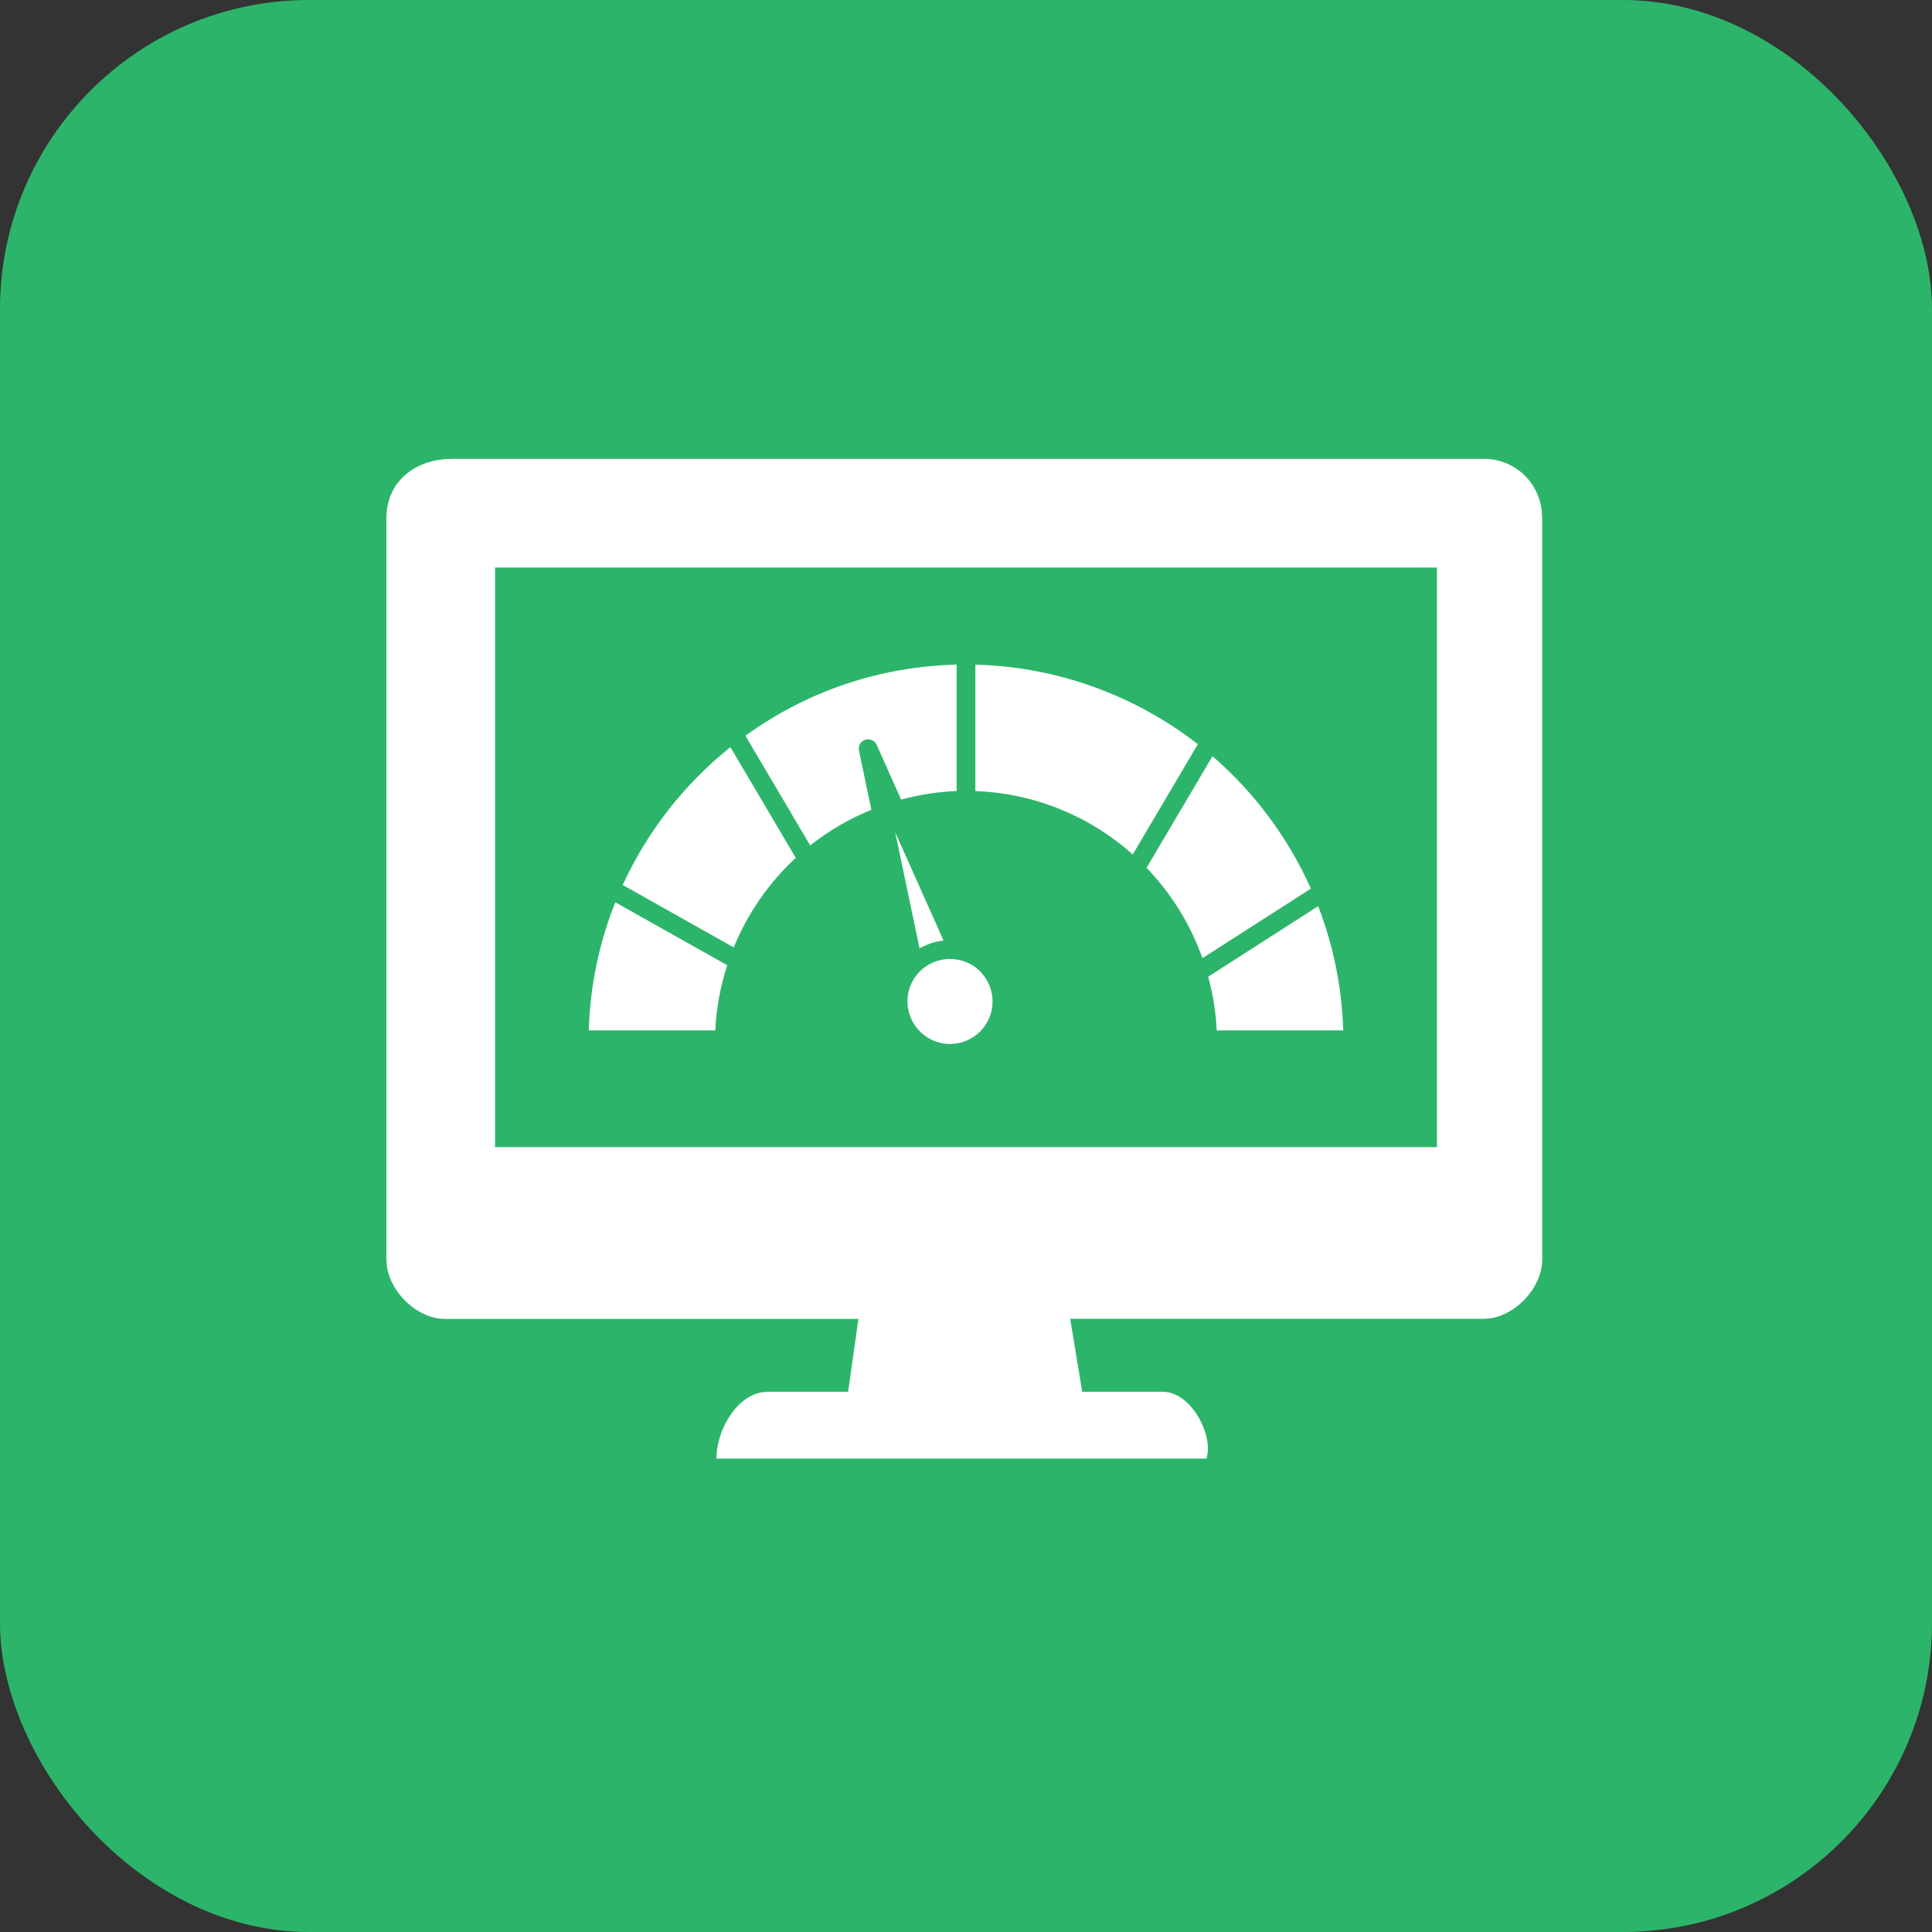
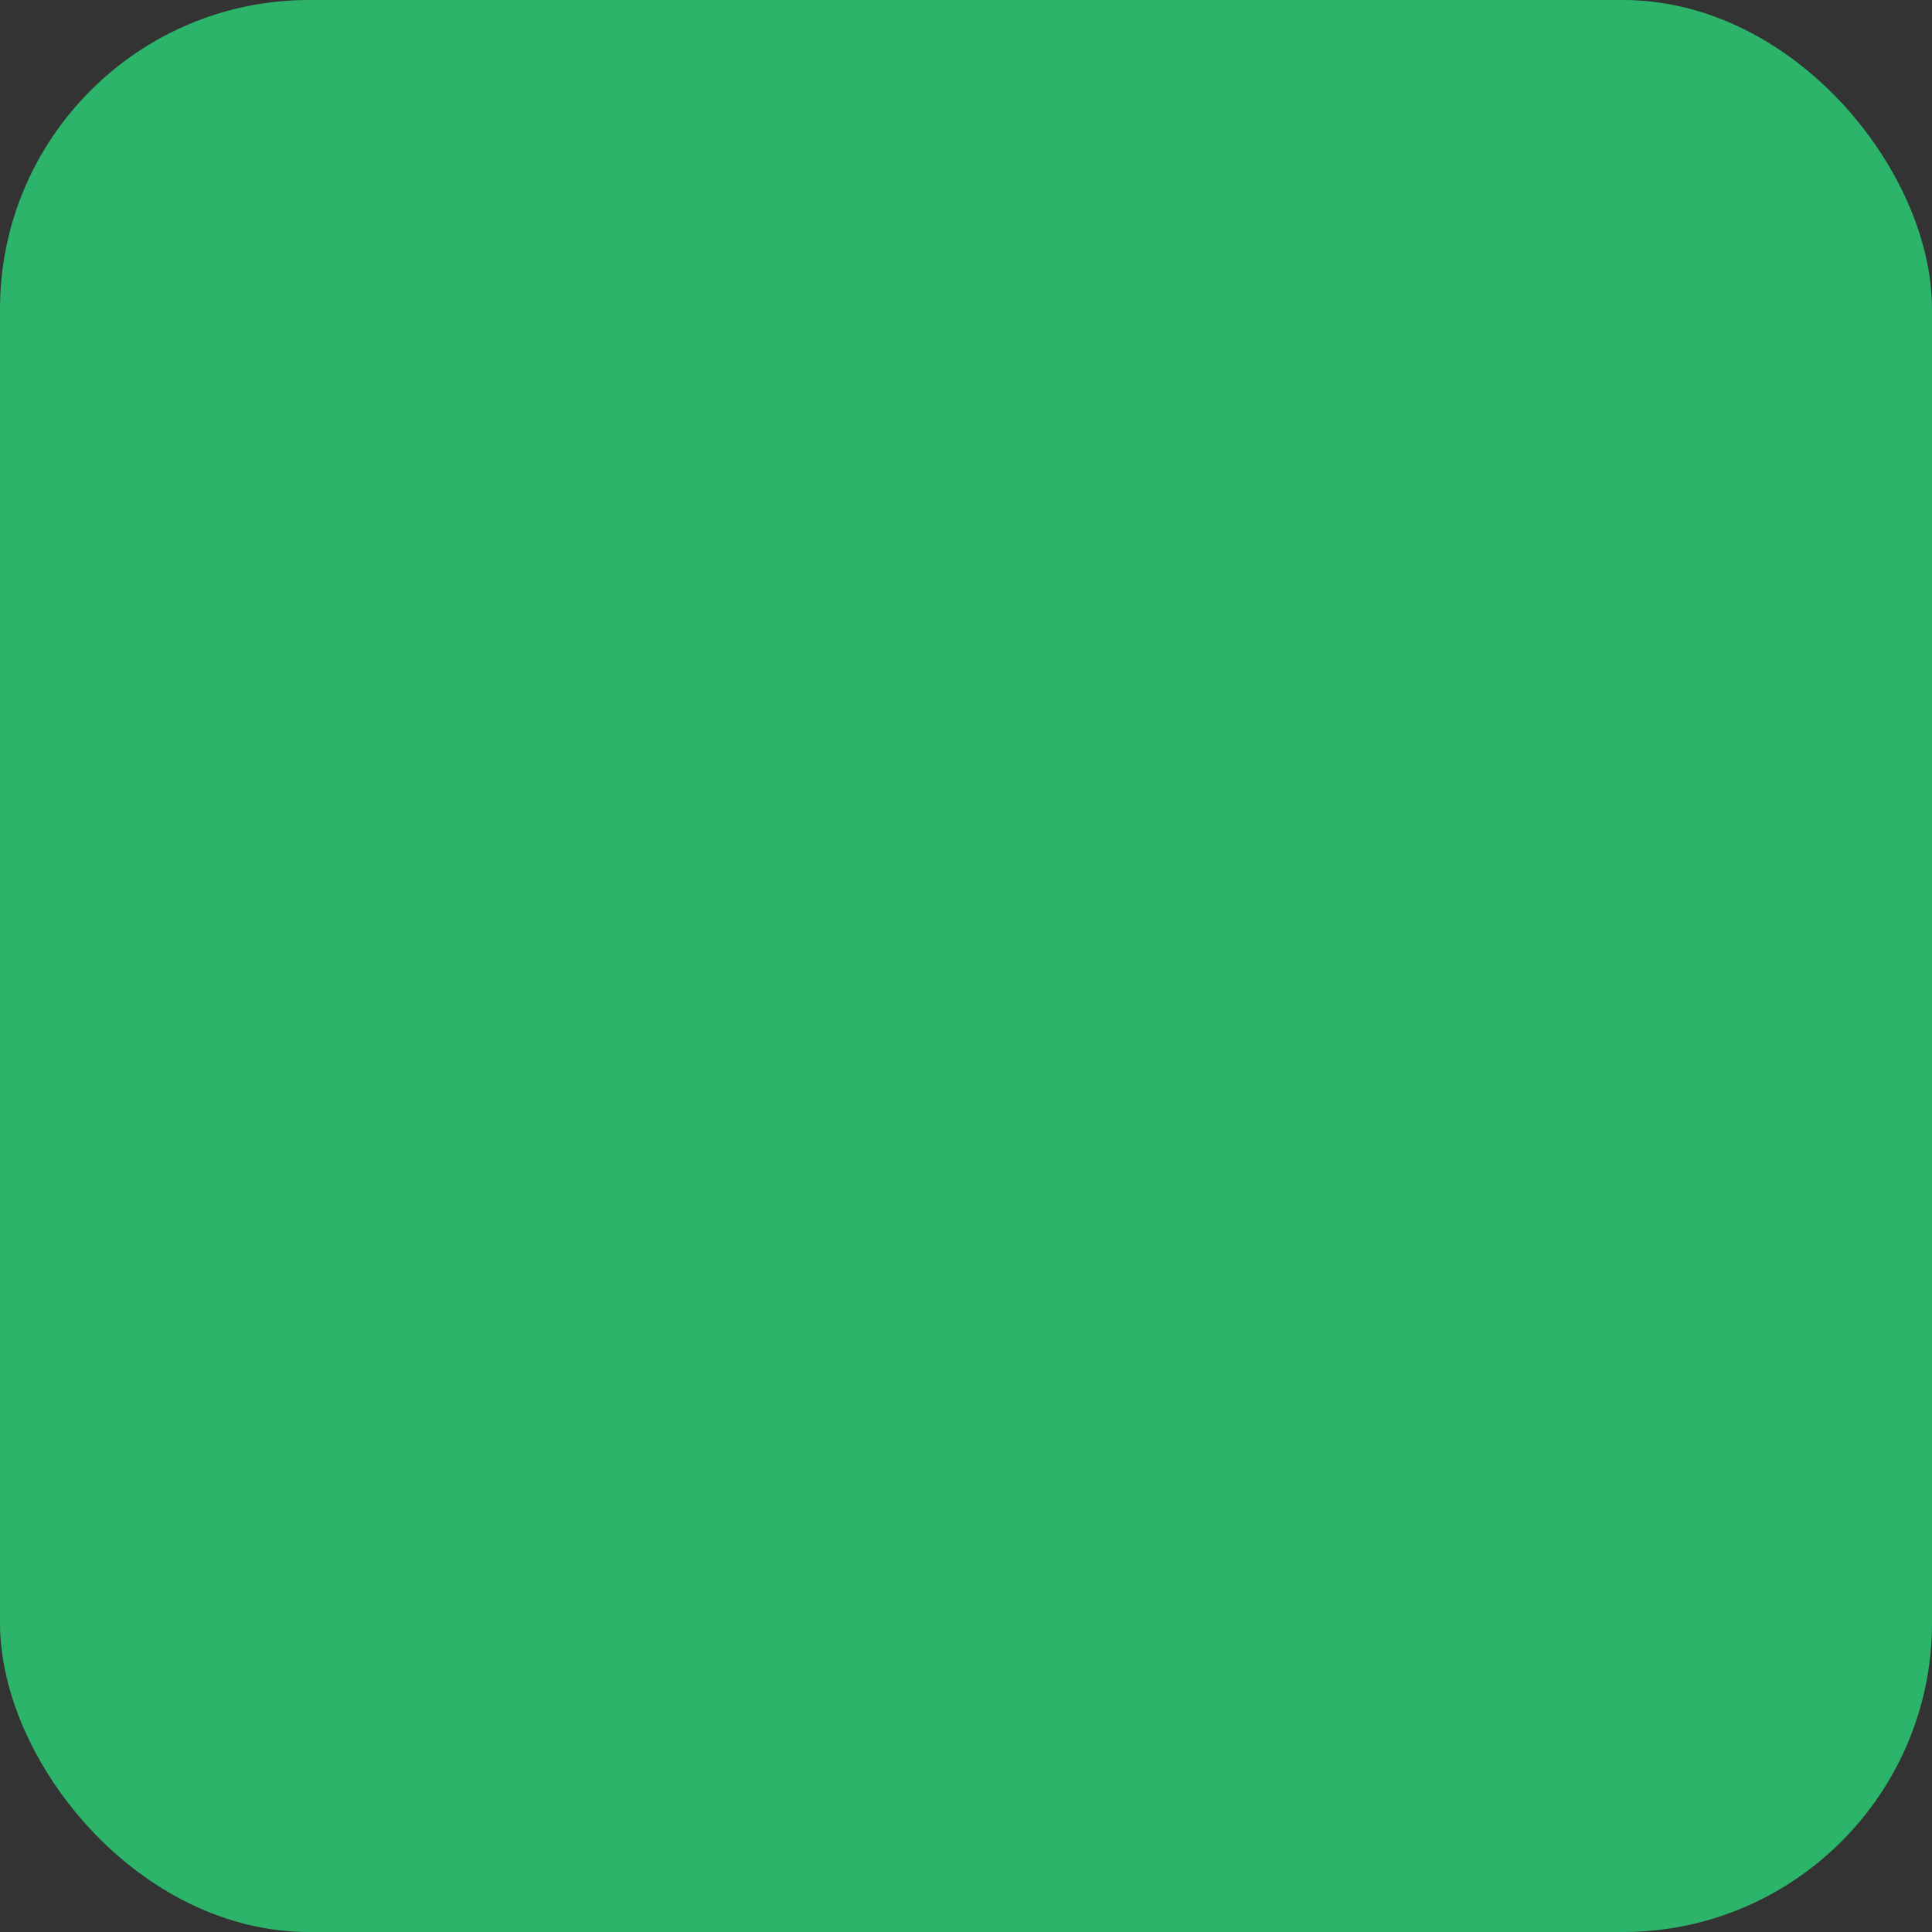
<svg xmlns="http://www.w3.org/2000/svg" width="50" height="50" viewBox="0 0 50 50" fill="none">
  <rect x="0" y="0" width="50" height="50" fill="#333333" stroke="none" />
  <rect width="50" height="50" rx="8" fill="#2CB56A" />
-   <path d="M11.704 11.875H38.397C38.766 11.873 39.123 12.006 39.4 12.25C39.676 12.495 39.853 12.832 39.897 13.199L39.912 13.412V32.594C39.912 33.303 39.265 34.013 38.571 34.118L38.397 34.131H27.696L28.008 36.019H30.089C30.792 36.019 31.332 37.013 31.253 37.617L31.225 37.748H18.541C18.541 37.039 19.026 36.166 19.696 36.036L19.866 36.019H21.949L22.216 34.133H11.515C10.816 34.133 10.116 33.477 10.013 32.772L10 32.594V13.412C10 12.526 10.645 11.967 11.489 11.884L11.706 11.875H38.399H11.704ZM37.188 14.688H12.812V29.688H37.188V14.688Z" fill="white" />
-   <path d="M23.54 26.256C23.584 26.393 23.655 26.521 23.749 26.631C23.842 26.741 23.957 26.831 24.085 26.897C24.214 26.963 24.354 27.003 24.498 27.014C24.642 27.026 24.787 27.009 24.925 26.964C25.062 26.92 25.19 26.849 25.3 26.756C25.41 26.662 25.5 26.547 25.566 26.418C25.931 25.702 25.431 24.83 24.599 24.819C24.585 24.819 24.573 24.819 24.559 24.819C24.388 24.823 24.22 24.866 24.069 24.946C23.917 25.026 23.787 25.141 23.687 25.28C23.588 25.42 23.523 25.581 23.498 25.751C23.472 25.92 23.486 26.093 23.54 26.256ZM23.798 24.544C23.826 24.527 23.855 24.514 23.885 24.5C23.901 24.491 23.918 24.482 23.935 24.474C24.041 24.425 24.152 24.389 24.267 24.366C24.289 24.361 24.311 24.359 24.333 24.355C24.362 24.351 24.39 24.345 24.419 24.342L23.168 21.539L23.798 24.544ZM16.116 22.903L18.989 24.519C19.349 23.638 19.897 22.847 20.594 22.201L18.903 19.336C17.709 20.291 16.754 21.513 16.116 22.903ZM20.968 21.88C21.449 21.499 21.982 21.188 22.551 20.956L22.23 19.424C22.217 19.366 22.227 19.305 22.257 19.253C22.287 19.202 22.335 19.163 22.392 19.145C22.449 19.126 22.511 19.13 22.565 19.154C22.62 19.178 22.663 19.222 22.688 19.276L23.32 20.693C23.787 20.567 24.269 20.491 24.758 20.472V17.201C22.777 17.248 20.896 17.881 19.291 19.041L20.968 21.88ZM15.237 26.667H18.511C18.539 26.093 18.643 25.526 18.821 24.98L15.924 23.351C15.502 24.407 15.27 25.53 15.237 26.667Z" fill="white" />
-   <path d="M31.269 25.277C31.393 25.735 31.467 26.202 31.488 26.667H34.762C34.731 25.566 34.511 24.479 34.114 23.451L31.269 25.277ZM25.242 17.201V20.473C26.75 20.527 28.191 21.108 29.315 22.114L31 19.26C29.35 17.977 27.332 17.255 25.242 17.201ZM33.925 22.997C33.338 21.682 32.468 20.512 31.379 19.571L29.673 22.459C30.316 23.127 30.809 23.924 31.119 24.797L33.19 23.469L33.925 22.997H33.925Z" fill="white" />
</svg>